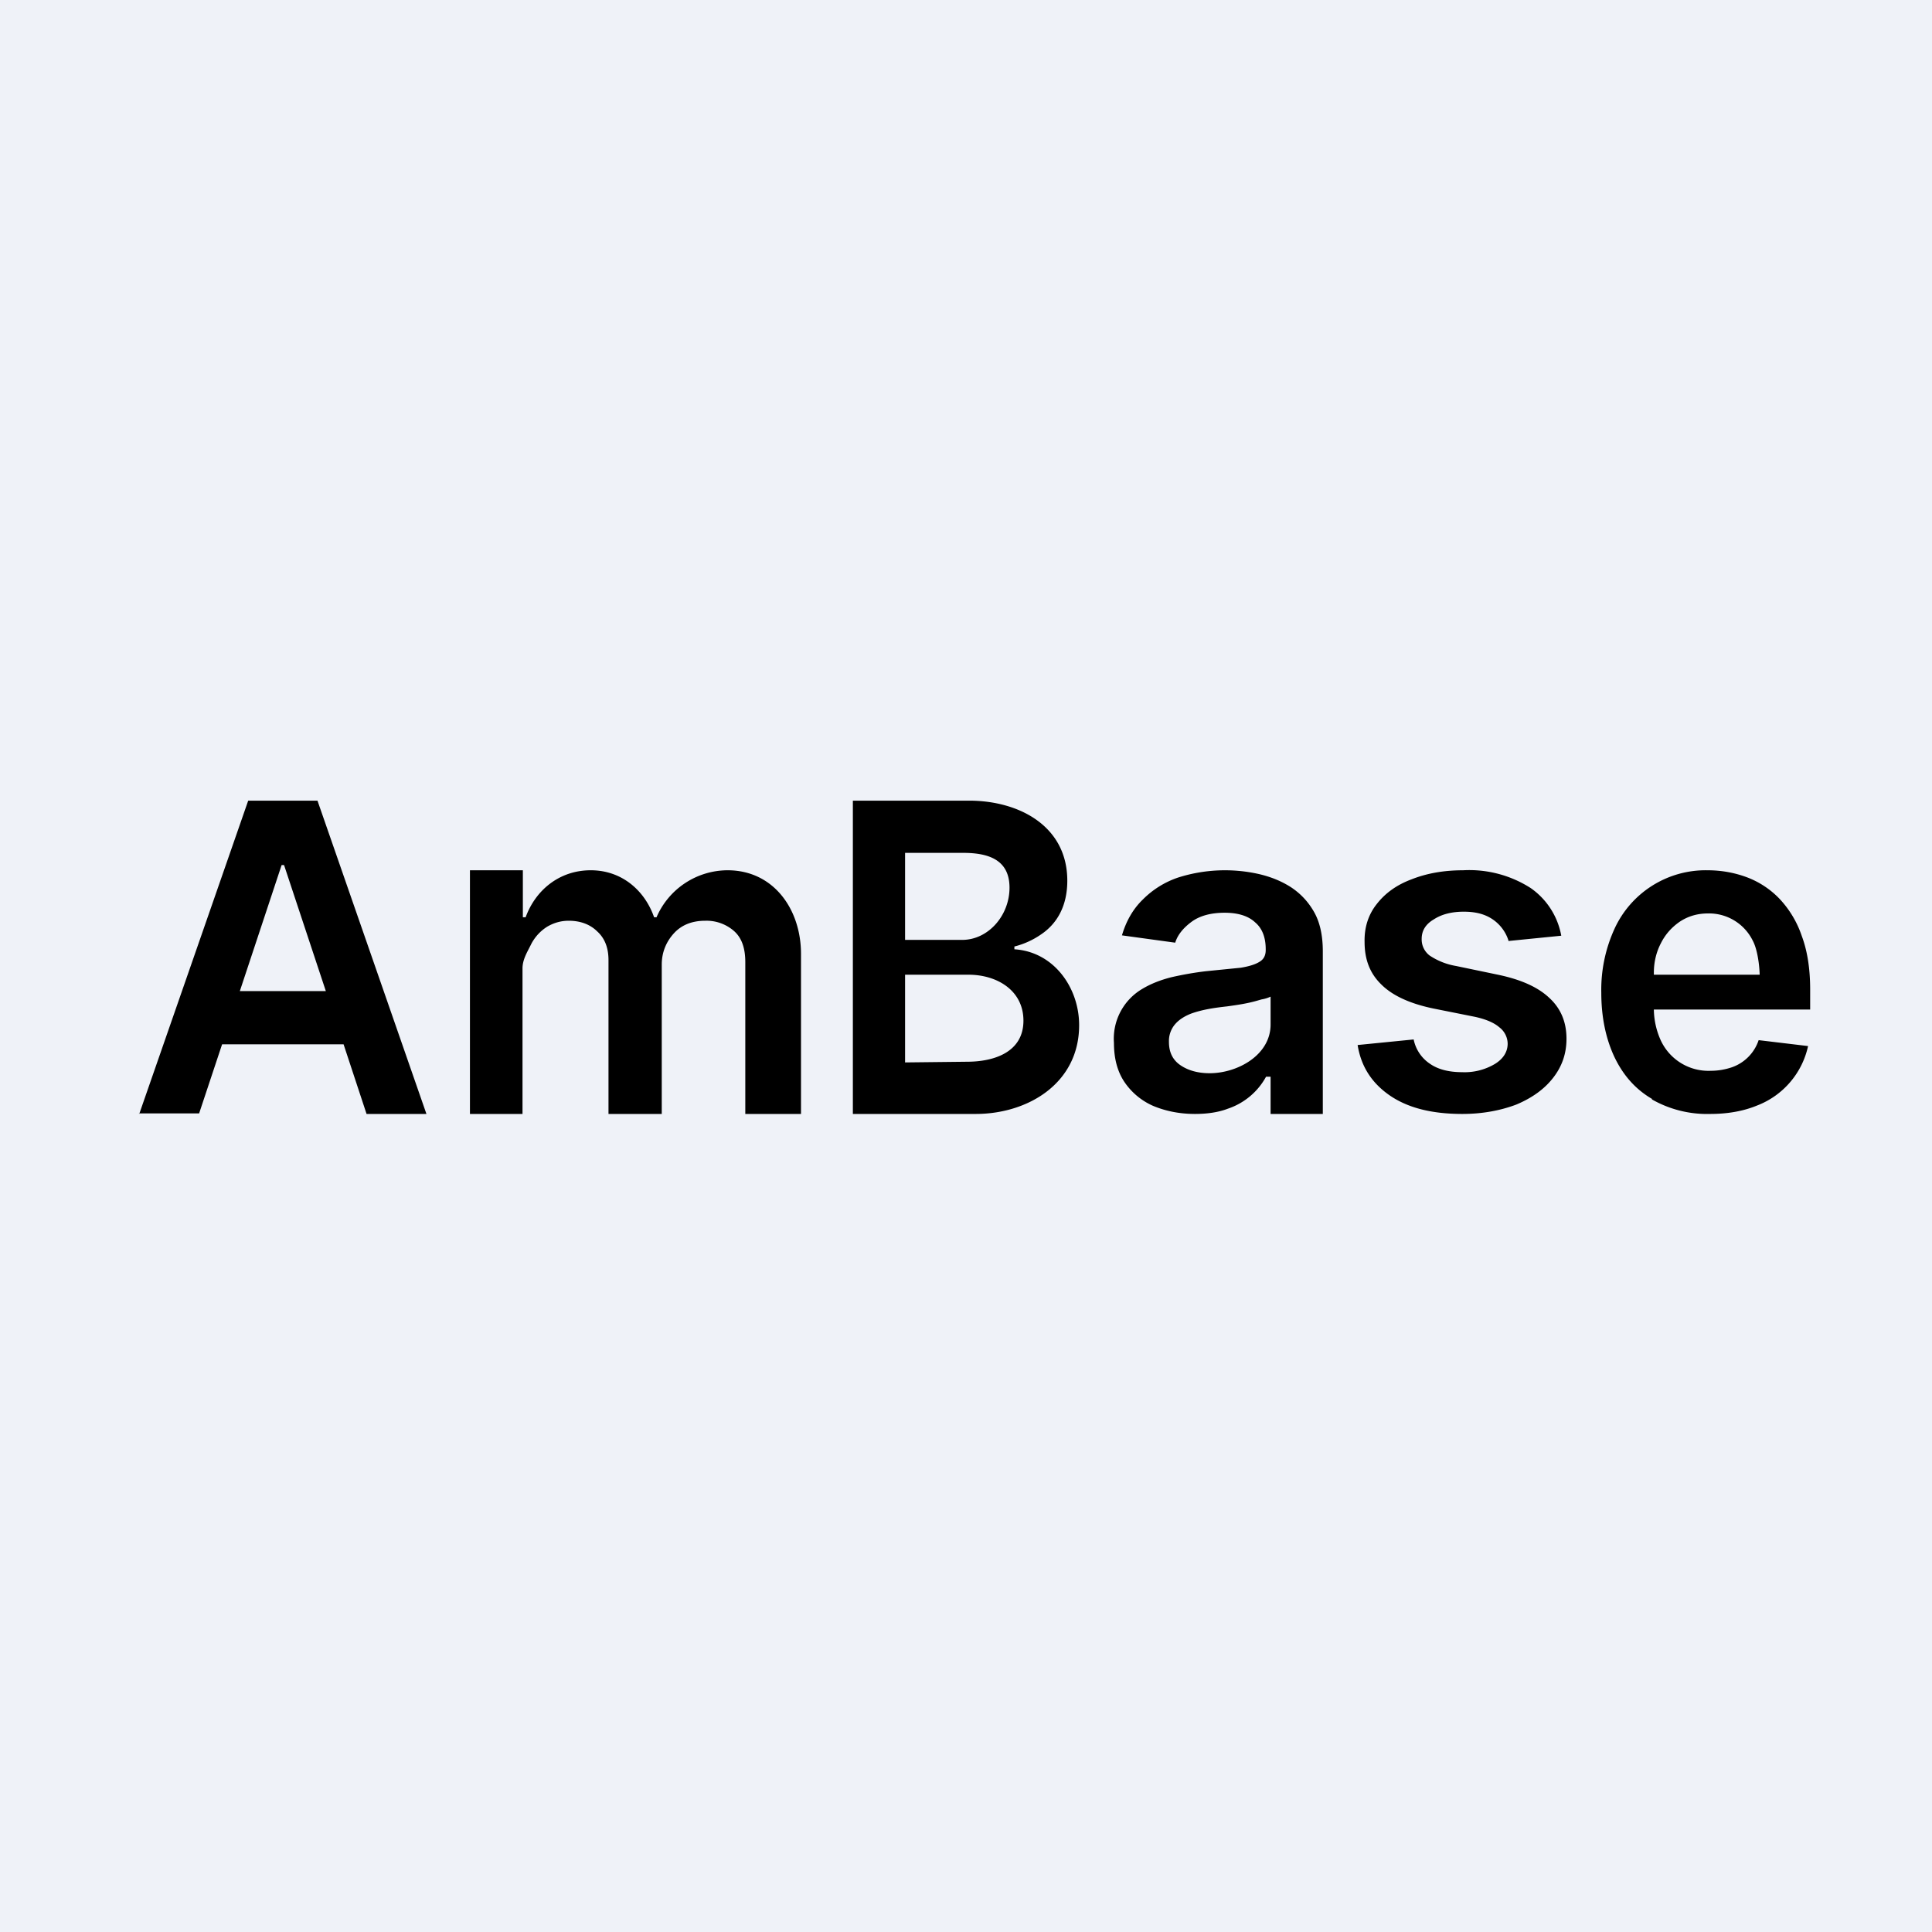
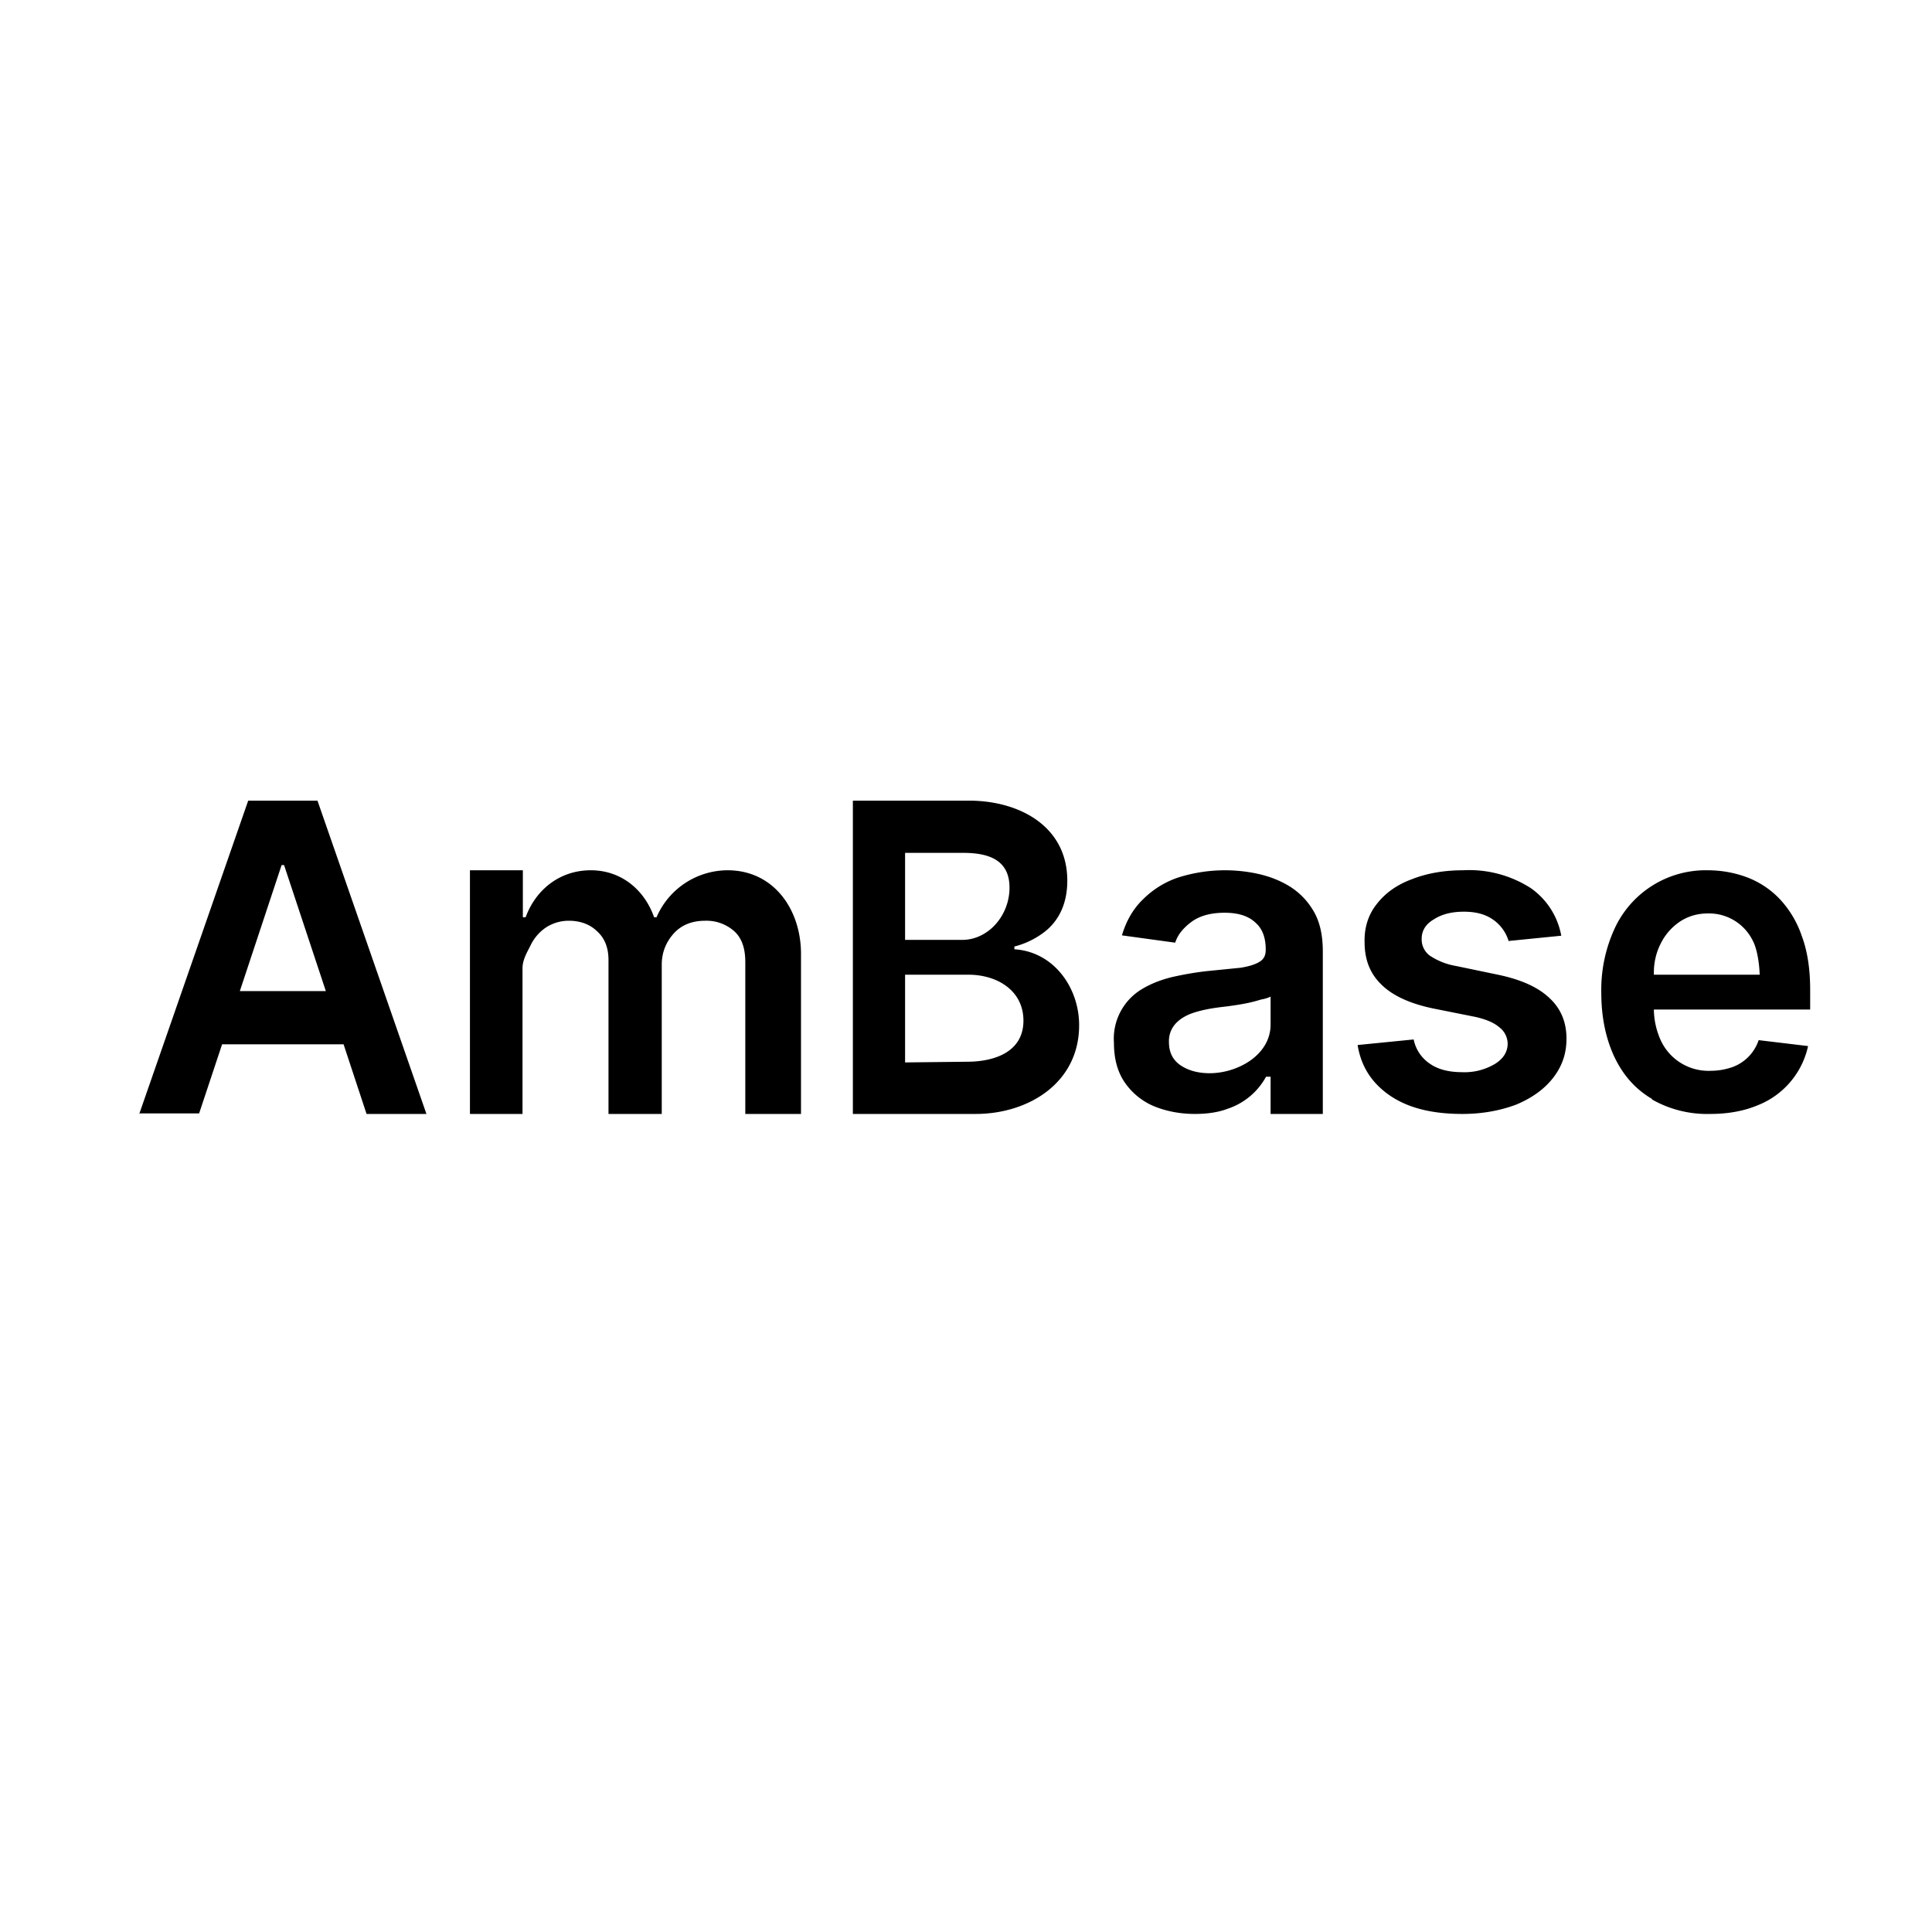
<svg xmlns="http://www.w3.org/2000/svg" viewBox="0 0 55.5 55.5">
-   <path d="M 0,0 H 55.5 V 55.5 H 0 Z" fill="rgb(239, 242, 248)" />
  <path d="M 3.99,31.985 H 5.72 L 6.38,30 H 9.87 L 10.53,32 H 12.25 L 9.12,23 H 7.13 L 4,32 Z M 9.36,28.47 L 8.16,24.85 H 8.09 L 6.89,28.47 H 9.36 Z M 24.5,23 V 32 H 28.03 C 29.53,32 31,31.12 31,29.45 C 31,28.37 30.27,27.34 29.14,27.27 V 27.19 C 29.42,27.12 29.68,27 29.91,26.84 C 30.37,26.53 30.66,26.02 30.66,25.3 C 30.66,23.72 29.26,23 27.84,23 H 24.5 Z M 27.78,30.5 L 26,30.52 V 28 H 27.82 C 28.64,28 29.4,28.45 29.4,29.32 C 29.4,30.23 28.55,30.5 27.78,30.5 Z M 27.64,27 H 26 V 24.5 H 27.67 C 28.4,24.5 29,24.7 29,25.5 S 28.39,27 27.64,27 Z M 34.33,32 C 33.89,32 33.49,31.92 33.13,31.77 A 1.93,1.93 0 0,1 32.3,31.08 C 32.1,30.78 32,30.41 32,29.96 A 1.66,1.66 0 0,1 32.81,28.41 C 33.06,28.26 33.34,28.15 33.66,28.07 C 33.97,28 34.3,27.94 34.64,27.9 L 35.64,27.8 C 35.89,27.76 36.07,27.7 36.18,27.63 C 36.3,27.56 36.36,27.45 36.36,27.29 V 27.27 C 36.36,26.93 36.26,26.67 36.06,26.5 C 35.86,26.31 35.56,26.22 35.18,26.22 C 34.78,26.22 34.46,26.31 34.23,26.48 C 34,26.65 33.83,26.85 33.76,27.08 L 32.23,26.87 C 32.35,26.46 32.55,26.11 32.83,25.84 A 2.6,2.6 0 0,1 33.84,25.21 A 4.44,4.44 0 0,1 36.17,25.11 C 36.51,25.19 36.81,25.31 37.09,25.49 C 37.36,25.67 37.58,25.9 37.75,26.2 C 37.92,26.5 38,26.88 38,27.33 V 32 H 36.5 V 30.93 H 36.37 A 1.96,1.96 0 0,1 35.27,31.85 C 35.01,31.95 34.69,32 34.33,32 Z M 34.75,30.83 C 35.55,30.83 36.5,30.31 36.5,29.43 V 28.63 A 0.96,0.96 0 0,1 36.24,28.71 L 36.1,28.75 C 35.82,28.83 35.54,28.87 35.25,28.91 C 34.89,28.95 34.54,29 34.21,29.12 C 34.01,29.2 33.86,29.3 33.75,29.43 A 0.74,0.74 0 0,0 33.58,29.93 C 33.58,30.23 33.69,30.45 33.91,30.6 C 34.13,30.75 34.41,30.83 34.75,30.83 Z M 43.35,27.03 L 44.85,26.88 A 2.13,2.13 0 0,0 43.97,25.51 A 3.27,3.27 0 0,0 42.03,25 C 41.47,25 40.98,25.09 40.55,25.26 C 40.12,25.42 39.79,25.66 39.55,25.97 C 39.31,26.27 39.19,26.64 39.2,27.06 C 39.2,27.56 39.35,27.96 39.68,28.28 C 40,28.6 40.5,28.83 41.17,28.97 L 42.37,29.21 C 42.69,29.28 42.92,29.38 43.07,29.51 A 0.6,0.6 0 0,1 43.31,29.98 C 43.31,30.21 43.19,30.41 42.95,30.56 A 1.7,1.7 0 0,1 42,30.8 C 41.62,30.8 41.31,30.72 41.08,30.56 A 1.1,1.1 0 0,1 40.61,29.86 L 39,30.02 C 39.1,30.64 39.41,31.12 39.94,31.48 C 40.46,31.83 41.14,32 42.01,32 C 42.59,32 43.11,31.9 43.56,31.73 C 44.01,31.54 44.36,31.29 44.61,30.97 C 44.87,30.64 45,30.27 45,29.84 C 45,29.35 44.83,28.96 44.5,28.66 C 44.18,28.36 43.7,28.14 43.03,28 L 41.83,27.75 A 1.95,1.95 0 0,1 41.07,27.45 A 0.58,0.58 0 0,1 40.84,26.97 C 40.84,26.74 40.95,26.55 41.19,26.41 C 41.42,26.26 41.71,26.19 42.05,26.19 C 42.31,26.19 42.52,26.23 42.7,26.31 A 1.16,1.16 0 0,1 43.34,27.04 Z M 47.45,31.58 A 3.2,3.2 0 0,0 49.13,32 C 49.63,32 50.08,31.92 50.47,31.76 A 2.37,2.37 0 0,0 51.94,30.05 L 50.52,29.88 A 1.24,1.24 0 0,1 49.75,30.66 C 49.57,30.72 49.37,30.76 49.15,30.76 A 1.51,1.51 0 0,1 47.71,29.89 A 2.22,2.22 0 0,1 47.51,29 H 52 V 28.43 C 52,27.83 51.92,27.32 51.76,26.89 A 2.92,2.92 0 0,0 51.12,25.82 A 2.53,2.53 0 0,0 50.18,25.2 C 49.83,25.07 49.45,25 49.05,25 A 2.88,2.88 0 0,0 46.38,26.68 A 4.21,4.21 0 0,0 46,28.52 C 46,29.22 46.13,29.84 46.38,30.37 C 46.63,30.89 46.98,31.29 47.46,31.57 Z M 47.51,28 V 27.94 C 47.51,27.64 47.58,27.35 47.71,27.1 C 47.84,26.84 48.02,26.64 48.25,26.48 C 48.49,26.32 48.76,26.24 49.07,26.24 A 1.4,1.4 0 0,1 50.35,27.02 C 50.48,27.26 50.54,27.69 50.55,28 H 47.5 Z M 13.5,32 V 25 H 15.02 V 26.35 H 15.1 C 15.38,25.58 16.06,25 16.97,25 C 17.88,25 18.53,25.6 18.79,26.35 H 18.86 A 2.23,2.23 0 0,1 20.9,25 C 22.23,25 23.01,26.13 23.01,27.4 V 32 H 21.41 V 27.64 C 21.41,27.24 21.31,26.94 21.08,26.74 A 1.2,1.2 0 0,0 20.26,26.45 C 19.88,26.45 19.58,26.57 19.36,26.81 C 19.15,27.04 19.01,27.34 19.01,27.71 V 32 H 17.48 V 27.58 C 17.48,27.24 17.38,26.96 17.16,26.76 C 16.96,26.56 16.68,26.45 16.34,26.45 C 16.11,26.45 15.91,26.51 15.72,26.62 C 15.53,26.74 15.38,26.9 15.27,27.1 L 15.24,27.16 C 15.14,27.36 15.01,27.57 15.01,27.82 V 32 H 13.51 Z" fill-rule="evenodd" />
</svg>